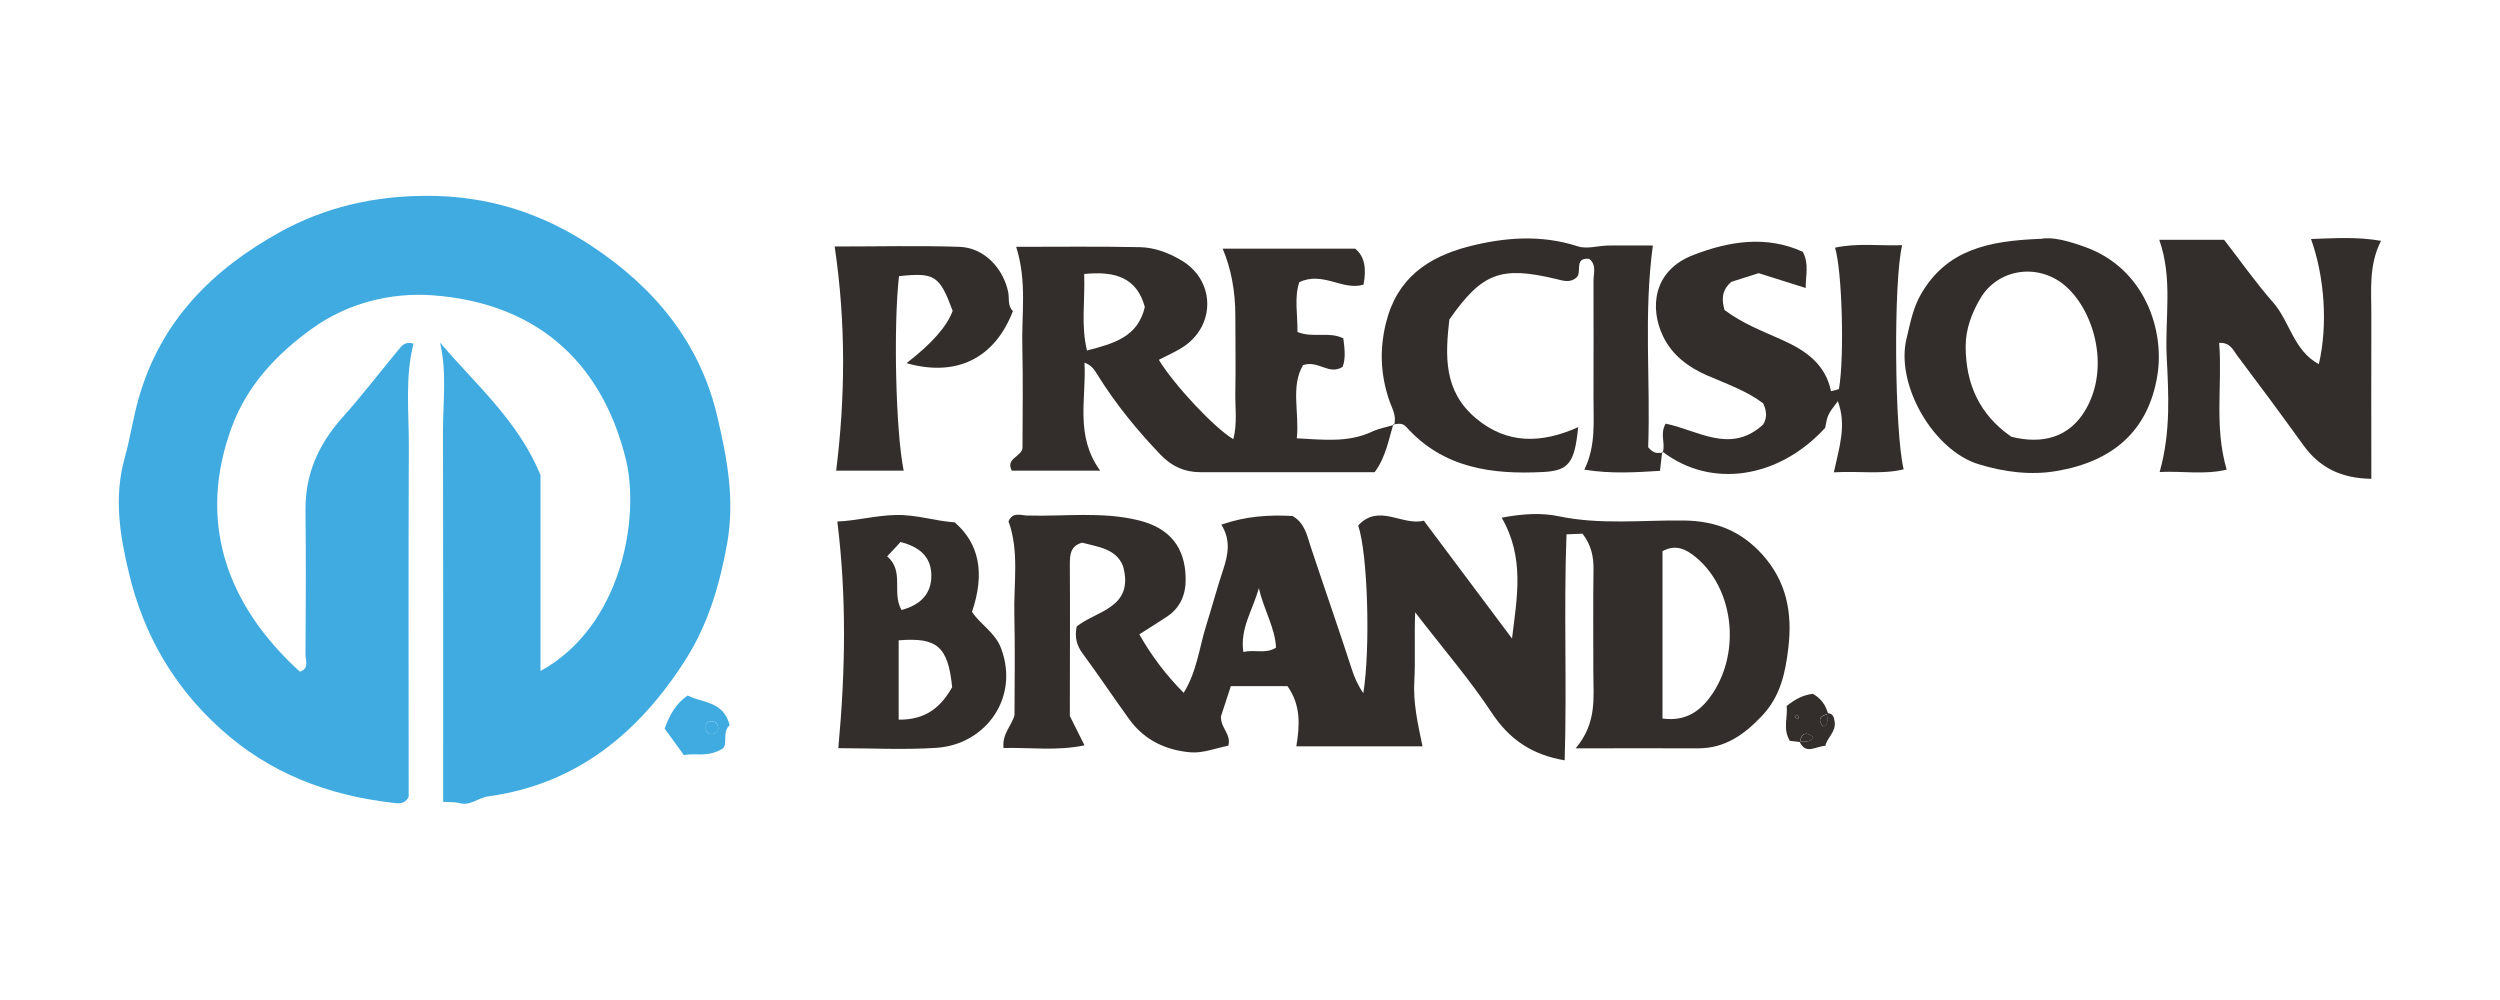
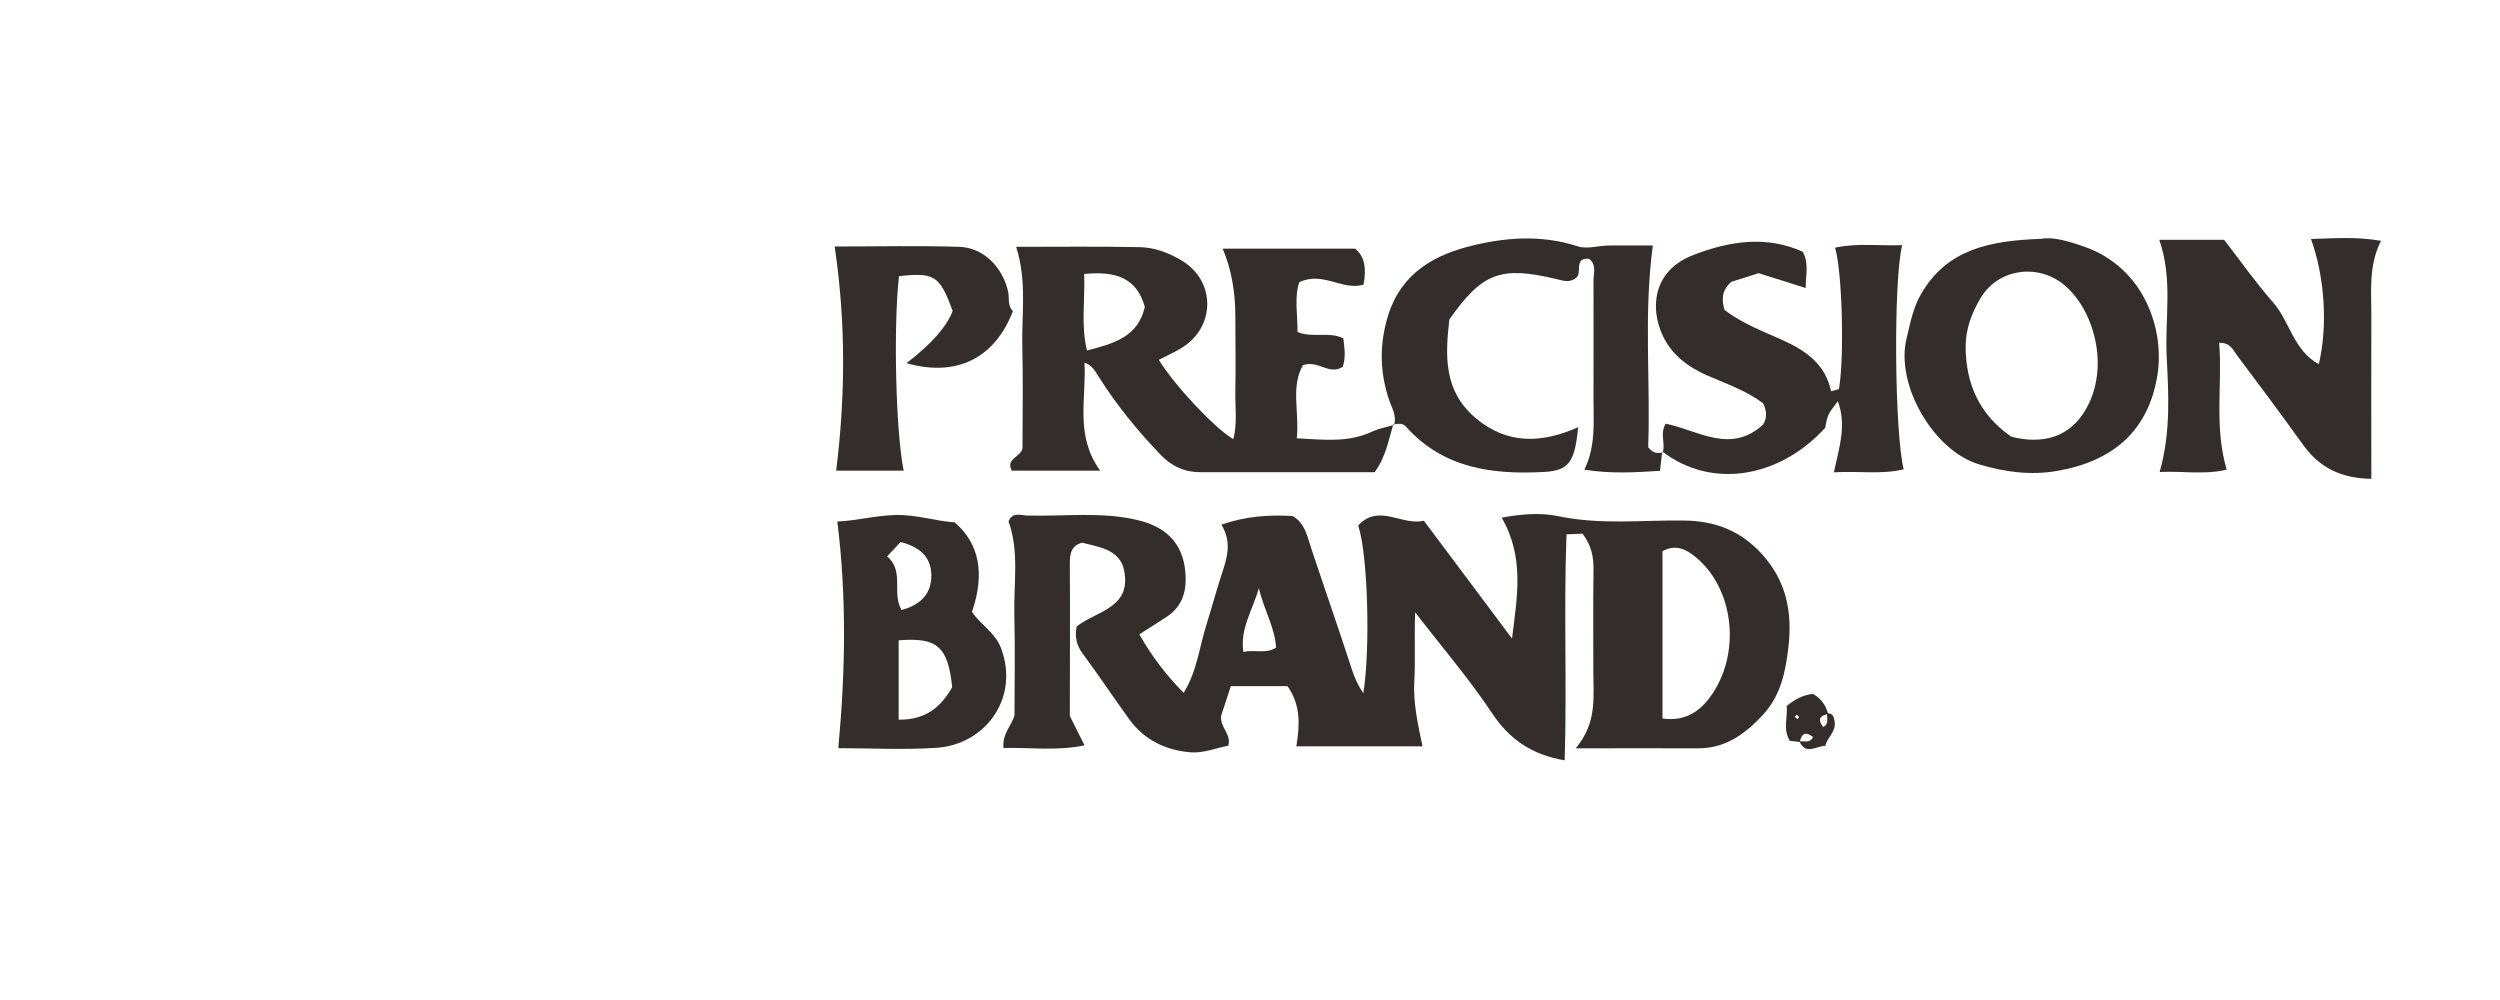
<svg xmlns="http://www.w3.org/2000/svg" id="Layer_1" data-name="Layer 1" viewBox="0 0 150 60">
  <defs>
    <style> .cls-1 { fill: #3fabe0; } .cls-1, .cls-2 { stroke-width: 0px; } .cls-2 { fill: #332e2b; } </style>
  </defs>
-   <path class="cls-1" d="M26.59,48.13c0-7.58.01-14.94-.01-22.31,0-1.73.24-3.48-.18-5.27,2.12,2.51,4.66,4.64,6.03,7.95v11.76c4.88-2.68,5.98-9.2,5.12-12.71-1.5-6.07-5.59-9.38-11.56-9.83-2.48-.19-5.11.44-7.26,1.99-2.13,1.53-3.91,3.42-4.83,5.93-2.04,5.55-.41,10.56,4.09,14.66.58-.18.34-.68.34-1.03.02-2.89.03-5.78,0-8.67-.02-2.14.77-3.92,2.18-5.51,1.17-1.31,2.25-2.71,3.37-4.07.21-.26.42-.56.93-.4-.52,2.03-.27,4.12-.28,6.2-.03,7.02-.01,14.05-.01,21-.24.45-.61.39-.94.35-3.9-.45-7.41-1.77-10.37-4.46-2.8-2.53-4.59-5.65-5.46-9.27-.55-2.28-.94-4.59-.26-7,.32-1.14.49-2.33.82-3.5,1.32-4.69,4.45-7.79,8.53-10.04,2.68-1.47,5.59-2.14,8.72-2.15,3.67-.02,6.92,1.02,9.91,2.99,3.78,2.49,6.55,5.82,7.58,10.3.57,2.46,1.05,4.9.58,7.56-.45,2.51-1.15,4.85-2.47,6.94-2.78,4.38-6.52,7.51-11.86,8.24-.6.08-1.09.6-1.76.4-.25-.07-.52-.04-.96-.07Z" />
  <path class="cls-2" d="M94.54,44.9c1.29-1.53,1.06-3.06,1.06-4.54,0-2.06-.02-4.13.01-6.19.01-.78-.14-1.48-.66-2.15-.22.01-.49.02-.96.04-.17,4.53.03,9.04-.11,13.56-1.99-.34-3.33-1.27-4.38-2.86-1.31-1.98-2.87-3.79-4.59-6.02-.06,1.61.02,2.86-.05,4.09-.08,1.31.2,2.57.49,3.95h-7.57c.2-1.23.29-2.45-.53-3.61h-3.4c-.22.66-.42,1.3-.59,1.8-.04.72.63,1.07.44,1.77-.72.14-1.51.46-2.26.4-1.46-.12-2.76-.72-3.66-1.95-.96-1.32-1.86-2.68-2.83-3.99-.35-.48-.48-.96-.35-1.61,1.17-.95,3.48-1.1,2.78-3.63-.42-1.05-1.5-1.14-2.45-1.4-.7.19-.74.7-.74,1.3.02,3.03,0,6.05,0,9.1.26.52.53,1.07.88,1.76-1.67.35-3.25.12-4.86.16-.09-.87.5-1.35.66-1.97,0-2,.04-3.99-.01-5.99-.05-1.9.31-3.82-.35-5.64.25-.58.73-.36,1.1-.35,2.25.07,4.52-.26,6.75.3,1.82.46,2.76,1.61,2.78,3.49.01.95-.31,1.73-1.11,2.27-.51.34-1.03.66-1.67,1.07.71,1.26,1.59,2.43,2.66,3.51.8-1.29.94-2.74,1.36-4.07.34-1.09.64-2.21,1-3.29.32-.96.47-1.82-.1-2.73,1.45-.51,2.84-.6,4.27-.52.73.41.87,1.16,1.1,1.87.81,2.44,1.66,4.86,2.45,7.3.17.53.38,1,.7,1.46.43-2.69.27-8.37-.31-10.06,1.24-1.35,2.64.04,3.94-.29,1.8,2.4,3.54,4.74,5.29,7.07.3-2.46.77-4.85-.62-7.25,1.26-.24,2.39-.3,3.4-.09,2.51.53,5.01.23,7.52.26,1.91.02,3.43.62,4.71,2.03,1.47,1.63,1.82,3.51,1.57,5.61-.18,1.52-.48,2.92-1.59,4.09-1.07,1.13-2.23,1.95-3.85,1.94-2.32-.01-4.64,0-7.31,0ZM99.75,43.11c1.5.21,2.38-.56,3.02-1.52,1.69-2.57,1.22-6.29-1-8.14-.61-.51-1.22-.81-2.02-.38v10.04ZM76.56,38.86c-.05-1.18-.7-2.19-1.03-3.57-.39,1.38-1.13,2.4-.93,3.83.7-.17,1.31.14,1.96-.26Z" />
  <path class="cls-2" d="M83.6,25.45c-.29.96-.45,1.97-1.12,2.88-3.47,0-6.98,0-10.48,0-.95,0-1.71-.37-2.35-1.03-1.42-1.48-2.71-3.06-3.8-4.81-.18-.29-.35-.58-.78-.73.12,2.16-.59,4.37.94,6.48h-5.3c-.41-.75.63-.84.64-1.39,0-1.99.04-3.99-.01-5.98-.06-1.96.3-3.95-.37-6.06,2.51,0,4.97-.03,7.43.02.88.02,1.73.34,2.48.79,1.98,1.16,2.09,3.79.22,5.12-.48.34-1.04.57-1.57.85.94,1.54,3.38,4.13,4.47,4.76.25-.96.1-1.92.12-2.86.03-1.51,0-3.03,0-4.54q0-2.24-.76-4.03h7.95c.57.46.69,1.2.5,2.16-1.24.38-2.43-.82-3.85-.15-.31.89-.1,1.95-.11,2.99.93.38,1.87-.05,2.75.38.07.58.16,1.17-.04,1.71-.82.53-1.46-.42-2.38-.1-.75,1.3-.21,2.79-.37,4.39,1.6.08,3.06.27,4.49-.39.42-.2.9-.28,1.35-.42l-.04-.04ZM65.05,16.44c.06,1.62-.2,3.09.17,4.59,1.6-.42,3.05-.8,3.47-2.61-.48-1.76-1.77-2.17-3.64-1.98Z" />
  <path class="cls-2" d="M99.76,27.14c.19-.52-.19-1.09.18-1.72,1.91.38,3.89,1.86,5.85.05.22-.37.24-.76,0-1.27-.96-.73-2.17-1.16-3.35-1.67-1.13-.49-2.11-1.21-2.66-2.36-.8-1.67-.62-3.93,1.82-4.87,2.15-.83,4.38-1.19,6.57-.19.38.73.17,1.38.17,2.17-1.07-.34-1.95-.61-2.82-.89-.58.19-1.16.37-1.64.52-.63.55-.56,1.13-.41,1.69,1.1.83,2.32,1.28,3.49,1.81,1.42.64,2.57,1.46,2.9,3.06.25-.07.47-.09.48-.15.33-1.91.19-7.1-.24-8.46,1.35-.29,2.67-.1,4.03-.15-.53,2.14-.46,11.22.09,13.45-1.34.32-2.67.09-4.19.18.32-1.48.78-2.82.24-4.27-.6.79-.62.82-.76,1.6-2.8,3.06-6.86,3.66-9.77,1.42l.03.03Z" />
  <path class="cls-2" d="M129.57,14.39h3.88c.93,1.2,1.87,2.54,2.94,3.76,1,1.14,1.22,2.88,2.74,3.7.54-2.31.36-5.2-.47-7.51,1.38-.04,2.72-.15,4.2.11-.76,1.5-.57,3.01-.58,4.5-.01,3.22,0,6.43,0,9.78-1.8-.03-3.1-.66-4.08-2.02-1.31-1.82-2.65-3.63-4-5.42-.22-.3-.38-.74-1.05-.72.2,2.5-.31,5.01.45,7.61-1.35.32-2.67.07-4.02.14.68-2.43.53-4.7.42-6.96-.11-2.29.38-4.61-.44-6.96Z" />
  <path class="cls-2" d="M99.73,27.1c-.04.34-.08.67-.13,1.15-1.45.09-2.92.19-4.54-.07.71-1.45.54-2.89.55-4.31,0-2.34.01-4.68,0-7.02,0-.45.2-.96-.26-1.32-.97-.1-.37.88-.8,1.15-.38.31-.8.15-1.18.06-3.32-.79-4.43-.39-6.41,2.43-.24,2.15-.37,4.29,1.61,5.94,1.87,1.56,3.93,1.5,6.12.52-.21,2.15-.57,2.61-2.1,2.69-3.08.16-6-.23-8.22-2.71-.22-.25-.49-.18-.76-.15l.04.04c.16-.58-.15-1.03-.32-1.55-.49-1.49-.57-2.97-.17-4.58.66-2.69,2.53-3.94,4.92-4.57,2.16-.56,4.38-.74,6.59-.02.55.18,1.22-.04,1.84-.05.88-.01,1.77,0,2.66,0-.56,4.16-.13,8.22-.28,12.1.35.44.63.35.89.32,0,0-.03-.03-.03-.03Z" />
  <path class="cls-2" d="M122.43,14.34c.69-.16,1.7.13,2.65.47,3.61,1.28,4.81,5.01,4.36,7.73-.55,3.34-2.69,5.15-6.04,5.72-1.57.27-3.15.06-4.66-.4-2.72-.81-5.02-4.76-4.35-7.54.22-.9.38-1.83.88-2.69,1.55-2.66,4.05-3.18,7.16-3.3ZM120.66,26.2c1.89.48,3.52.05,4.49-1.64,1.49-2.58.45-6.05-1.33-7.49-1.6-1.29-3.95-.93-4.99.82-.51.86-.89,1.83-.89,2.89,0,2.28.85,4.11,2.72,5.41Z" />
  <path class="cls-2" d="M50.3,44.88c.43-4.66.5-9.06-.06-13.59,1.12-.04,2.27-.36,3.5-.39,1.25-.03,2.4.37,3.54.44q2.22,1.91,1.04,5.37c.51.78,1.39,1.23,1.75,2.2,1.11,2.99-.96,5.77-3.89,5.96-1.98.13-3.97.02-5.89.02ZM53.92,43.18c1.69.02,2.57-.82,3.21-1.95-.25-2.44-.9-3-3.21-2.81v4.76ZM53.23,33.38c1.05.9.26,2.17.86,3.22,1.17-.31,1.82-1,1.79-2.13-.03-1.07-.71-1.66-1.85-1.95-.14.16-.32.35-.8.86Z" />
  <path class="cls-2" d="M60.78,18.65c-1.09,2.86-3.4,3.99-6.39,3.14q2.26-1.74,2.77-3.14c-.79-2.12-1.07-2.31-3.22-2.08-.34,2.99-.2,9.29.28,11.67h-4.05c.55-4.42.59-8.85-.09-13.45,2.59,0,5.04-.06,7.49.02,1.44.05,2.6,1.23,2.92,2.7.08.39-.05.82.28,1.15Z" />
-   <path class="cls-1" d="M43.78,43.52c-.48.37-.07,1.23-.46,1.42-.91.53-1.6.21-2.28.37-.41-.56-.79-1.08-1.16-1.59.29-.81.67-1.51,1.38-1.99.87.46,2.14.31,2.52,1.78ZM42.79,44.04c.17-.08.34-.15.3-.41-.04-.21-.13-.34-.36-.35-.39-.03-.41.25-.37.5.03.19.21.3.43.26Z" />
  <path class="cls-2" d="M108,44.52c-.2-.02-.4-.04-.61-.07-.44-.72-.11-1.45-.19-2.09.53-.43,1-.66,1.57-.73.49.27.78.68.92,1.21-.53.1-.63.35-.3.78.38-.19.2-.54.24-.83.33,0,.41.21.45.51.09.61-.44.93-.56,1.45-.58.02-1.17.57-1.55-.26.28-.06.64.13.81-.27-.43-.34-.69-.23-.79.3ZM107.94,43.02s-.09-.09-.13-.14c-.05.04-.09.09-.14.13.07.05.13.1.2.14.02-.04.05-.09.07-.13Z" />
-   <path class="cls-1" d="M42.79,44.04c-.22.04-.4-.07-.43-.26-.04-.25-.02-.53.37-.5.23.02.32.14.36.35.05.26-.12.33-.3.41Z" />
-   <path class="cls-2" d="M109.64,42.8c-.04.29.14.63-.24.83-.34-.43-.23-.68.3-.78l-.05-.05Z" />
-   <path class="cls-2" d="M108,44.52c.1-.53.36-.64.79-.3-.17.4-.53.21-.81.27l.02.03Z" />
-   <path class="cls-2" d="M107.94,43.02s-.05.09-.07.13c-.07-.05-.13-.1-.2-.14.05-.04.09-.09.14-.13.04.05.09.09.13.14Z" />
+   <path class="cls-2" d="M109.64,42.8l-.05-.05Z" />
</svg>